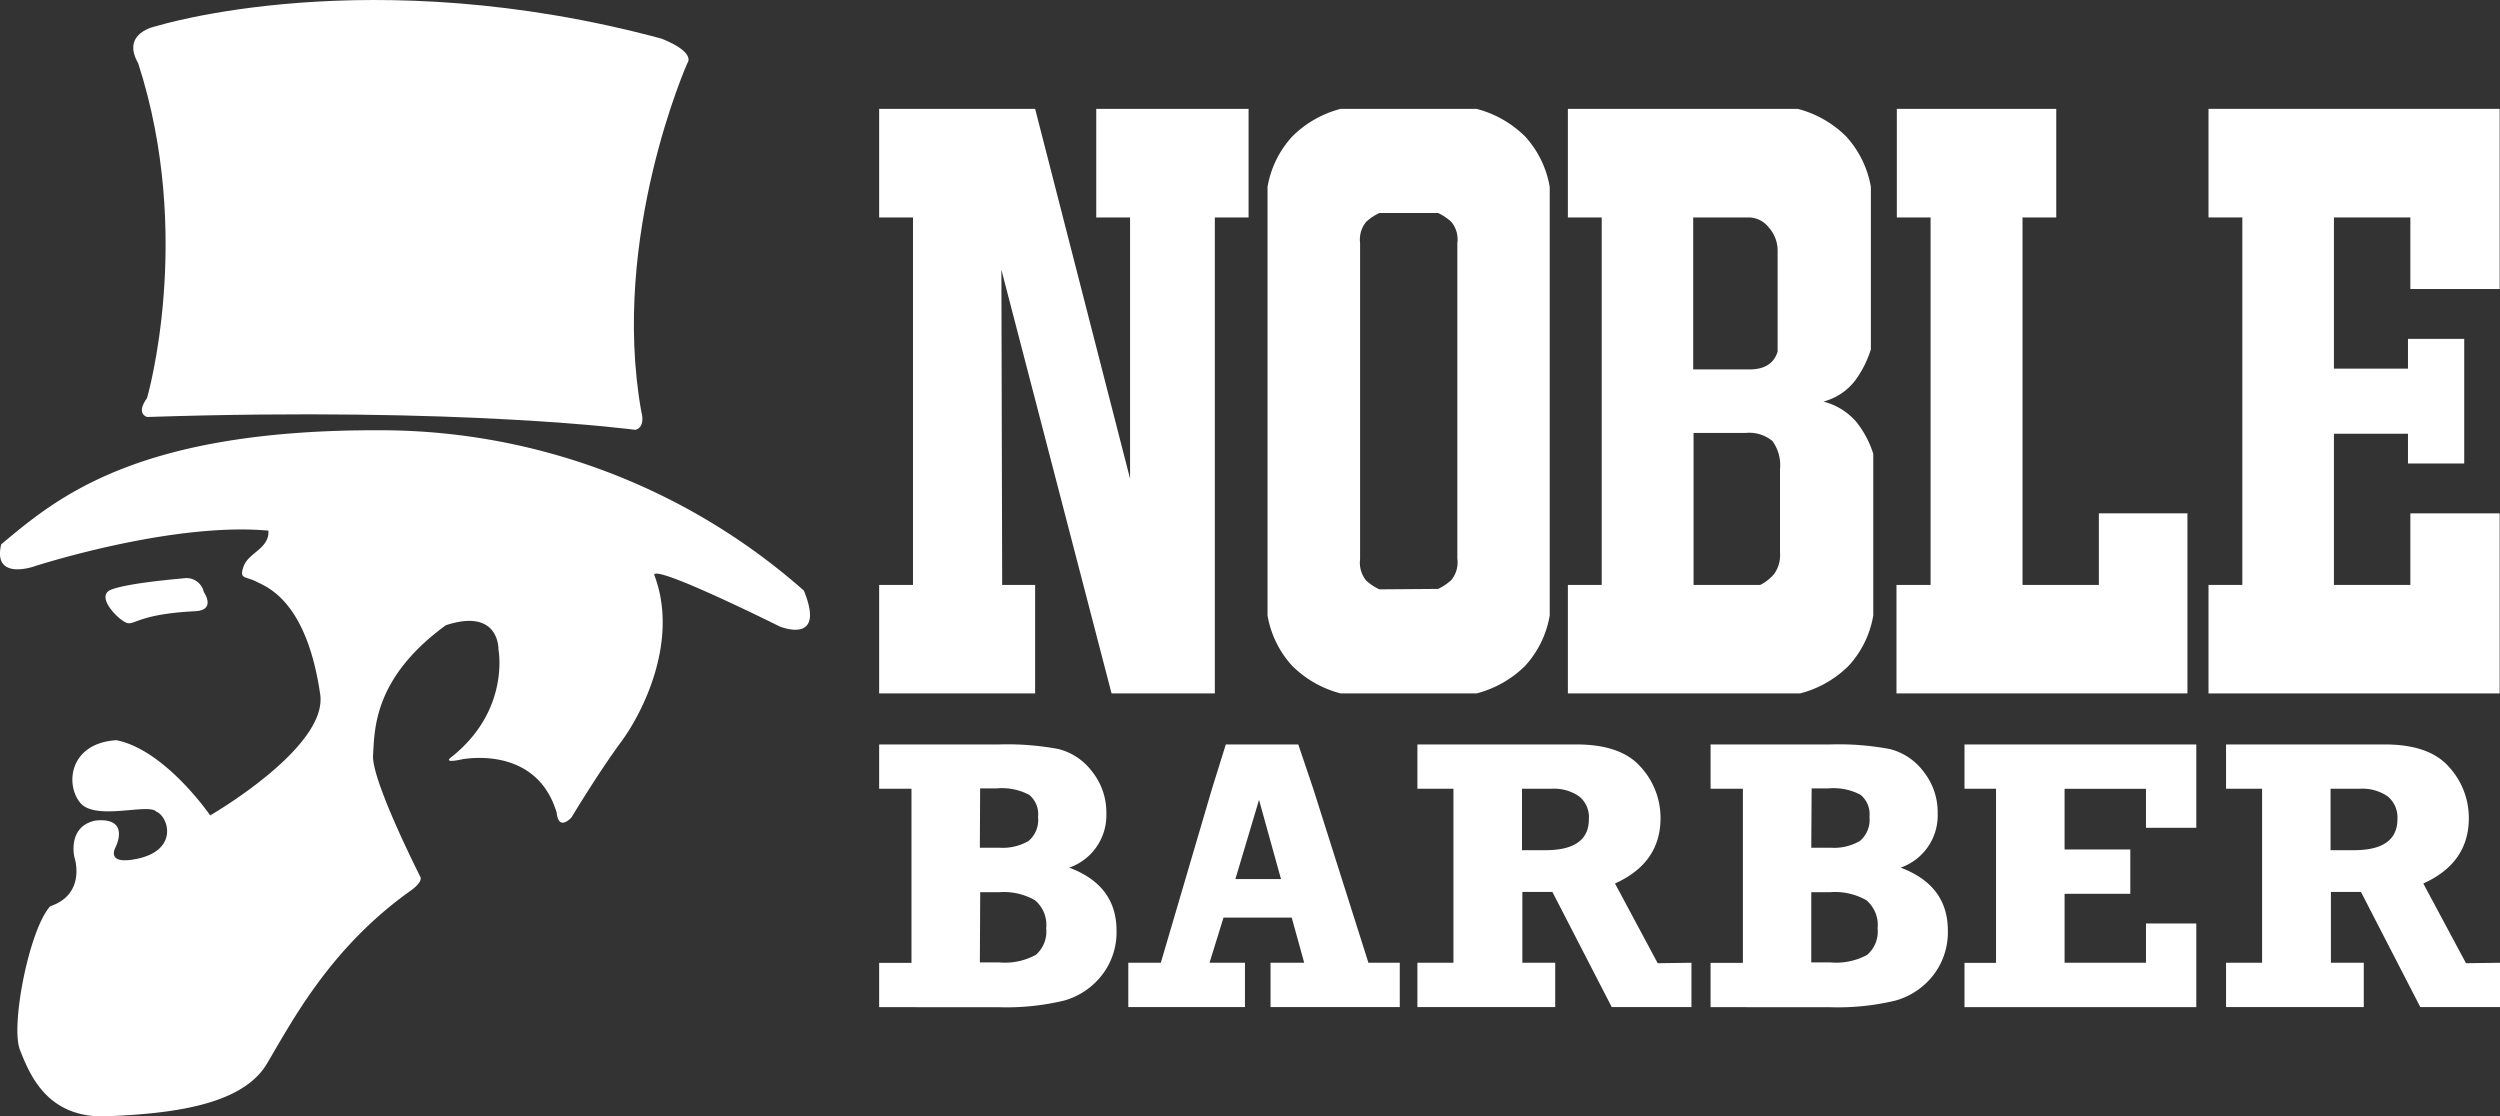
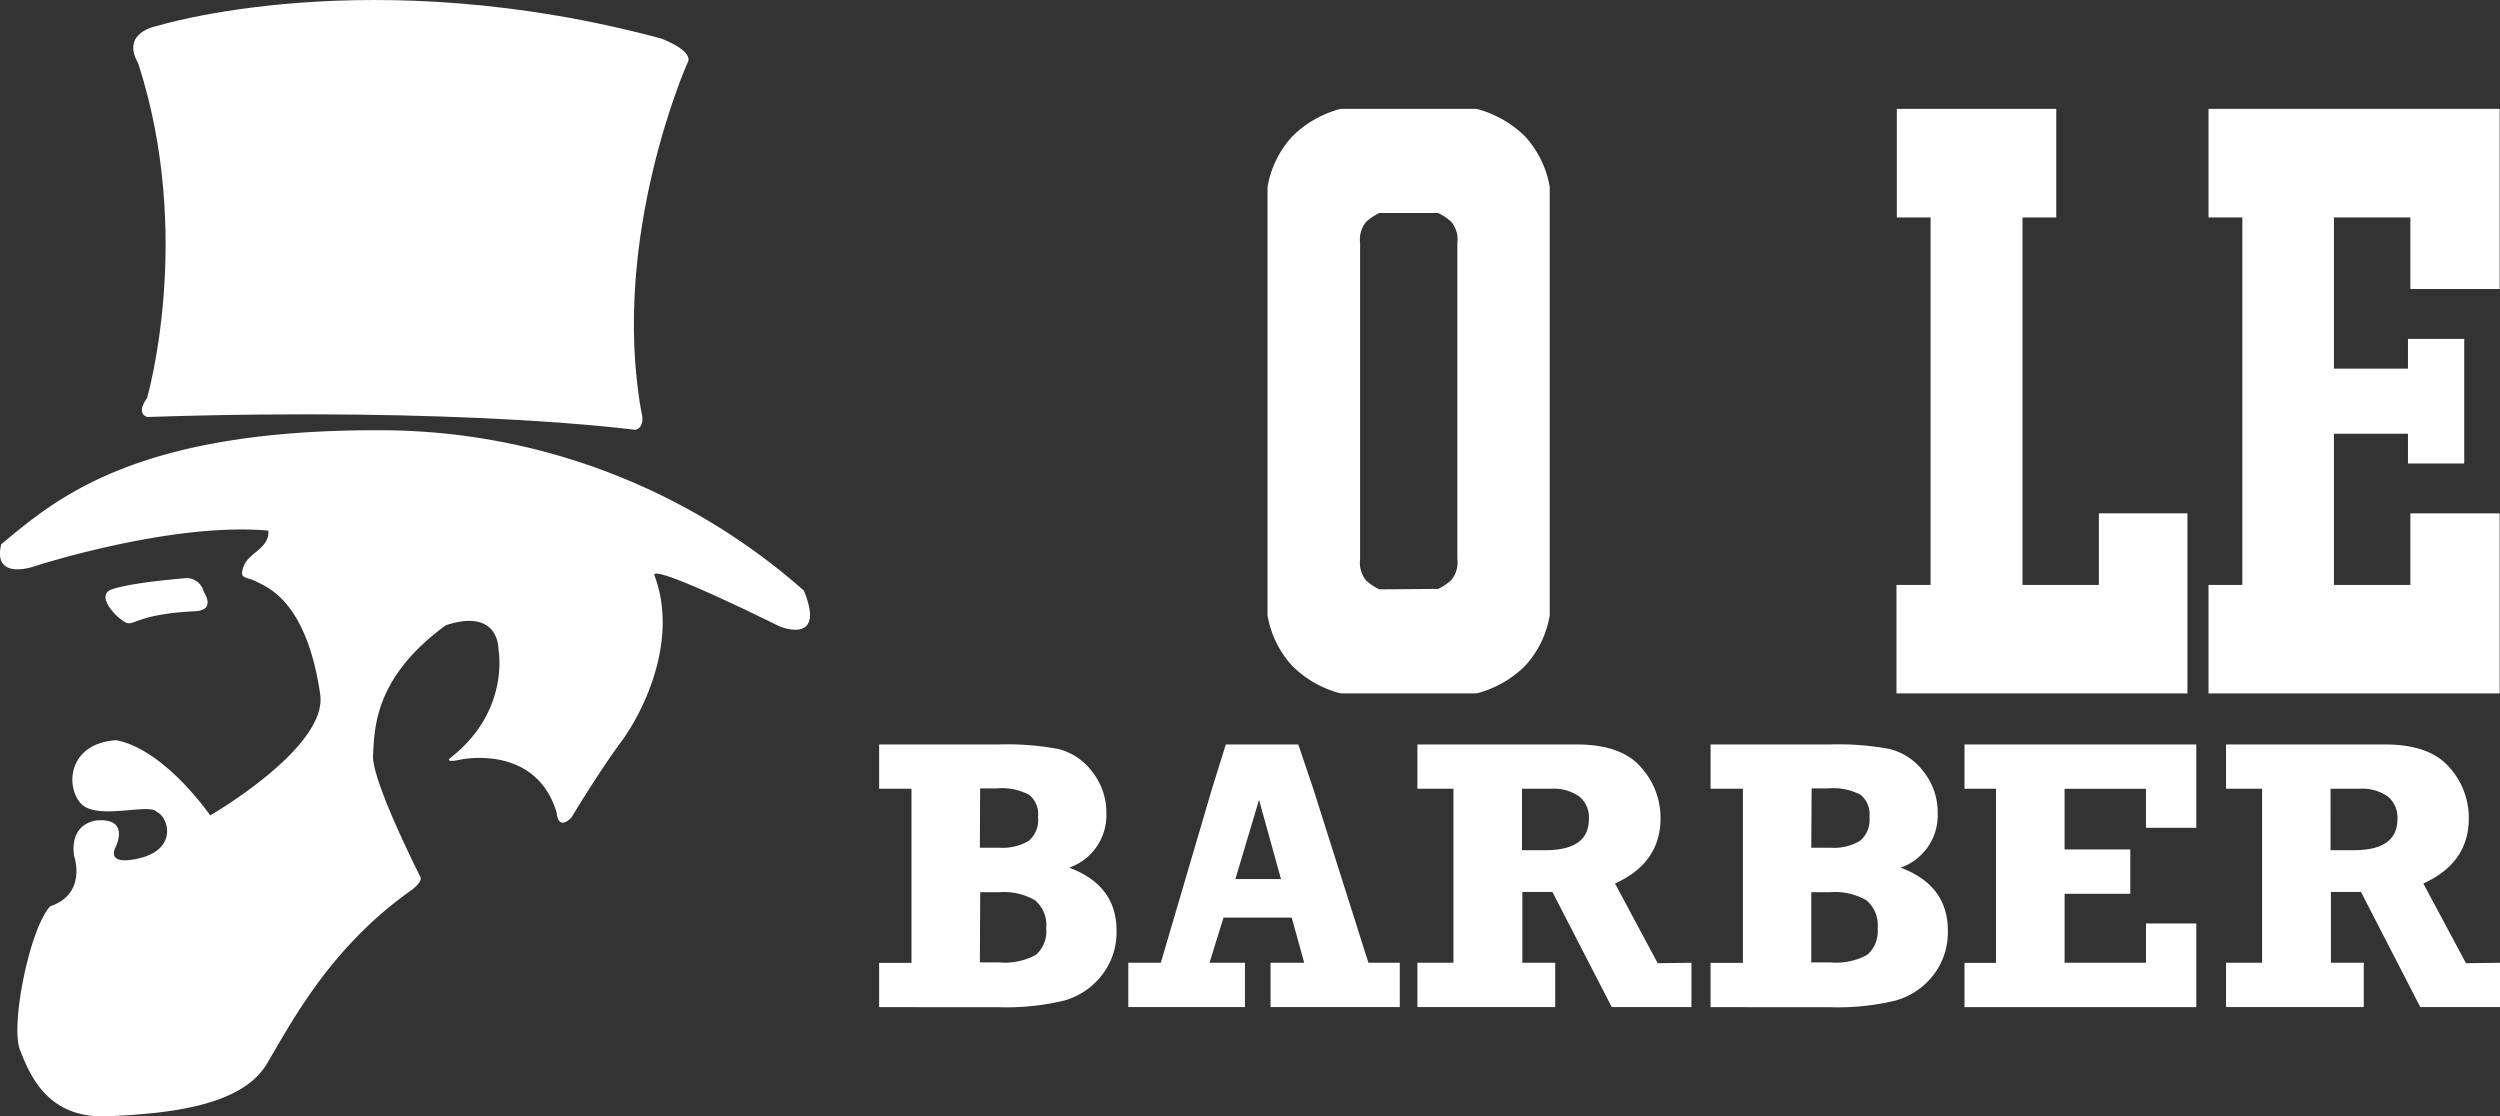
<svg xmlns="http://www.w3.org/2000/svg" id="Layer_1" data-name="Layer 1" viewBox="0 0 282.26 126">
  <rect x="0" y="0" width="282.26" height="126" fill="#333333" stroke="none" />
  <defs>
    <style>.cls-1{fill:#fff;}</style>
  </defs>
  <title>Noble Barber Full Logo</title>
  <path class="cls-1" d="M137.29,149.8v-5h3.65V125.14h-3.65v-5h13.55a31.4,31.4,0,0,1,6.7.52,6.83,6.83,0,0,1,3.79,2.54,7.36,7.36,0,0,1,1.61,4.73,6.25,6.25,0,0,1-4.19,6.12q5.34,2,5.34,7.1a7.87,7.87,0,0,1-1.66,5.05,8.21,8.21,0,0,1-4.26,2.86,27.93,27.93,0,0,1-7.33.75Zm11.37-18h2.18a5.78,5.78,0,0,0,3.33-.77,3.11,3.11,0,0,0,1.06-2.71,2.82,2.82,0,0,0-1-2.49,6.56,6.56,0,0,0-3.62-.73h-1.92Zm0,12.95h2.18a7.34,7.34,0,0,0,4.14-.85,3.49,3.49,0,0,0,1.17-3,3.63,3.63,0,0,0-1.27-3.17,7.07,7.07,0,0,0-4-.91h-2.18Z" transform="translate(-38.03 -36.09)" />
  <path class="cls-1" d="M196.07,144.79v5H181.48v-5h3.8l-1.41-5.1h-7.7l-1.58,5.1h4v5H165.42v-5h3.67l5.78-19.65,1.56-5h8.18l1.69,5,6.23,19.65Zm-13.41-9.45-2.48-8.94-2.67,8.94Z" transform="translate(-38.03 -36.09)" />
  <path class="cls-1" d="M229,144.79v5h-9l-6.7-13h-3.39v8h3.71v5H198.06v-5h4.07V125.14h-4.07v-5H216q5.06,0,7.28,2.55a8.51,8.51,0,0,1,2.23,5.77q0,5.06-5.14,7.38l4.82,9Zm-19.13-12.71h2.64q4.91,0,4.91-3.5a3,3,0,0,0-1.12-2.59,5,5,0,0,0-3.08-.85h-3.35Z" transform="translate(-38.03 -36.09)" />
  <path class="cls-1" d="M231.16,149.8v-5h3.65V125.14h-3.65v-5H244.7a31.34,31.34,0,0,1,6.7.52,6.85,6.85,0,0,1,3.8,2.54,7.36,7.36,0,0,1,1.6,4.73,6.24,6.24,0,0,1-4.18,6.12q5.33,2,5.33,7.1a7.92,7.92,0,0,1-1.65,5.05,8.2,8.2,0,0,1-4.27,2.86,27.83,27.83,0,0,1-7.33.75Zm11.37-18h2.17a5.76,5.76,0,0,0,3.33-.77,3.12,3.12,0,0,0,1.07-2.71,2.82,2.82,0,0,0-1-2.49,6.52,6.52,0,0,0-3.61-.73h-1.92Zm0,12.95h2.17a7.34,7.34,0,0,0,4.14-.85,3.49,3.49,0,0,0,1.18-3,3.66,3.66,0,0,0-1.27-3.17,7.13,7.13,0,0,0-4.05-.91h-2.17Z" transform="translate(-38.03 -36.09)" />
  <path class="cls-1" d="M259.83,149.8v-5h3.56V125.14h-3.56v-5H286v9.41h-5.68v-4.4h-9.19V132h7.42v5h-7.42v7.79h9.19v-4.44H286v9.45Z" transform="translate(-38.03 -36.09)" />
  <path class="cls-1" d="M320.29,144.79v5h-9l-6.7-13h-3.39v8h3.71v5H289.36v-5h4.07V125.14h-4.07v-5h17.9q5.06,0,7.28,2.55a8.51,8.51,0,0,1,2.23,5.77q0,5.06-5.14,7.38l4.82,9Zm-19.13-12.71h2.64q4.9,0,4.91-3.5a3.07,3.07,0,0,0-1.12-2.59,5.06,5.06,0,0,0-3.09-.85h-3.34Z" transform="translate(-38.03 -36.09)" />
-   <path class="cls-1" d="M165.62,60.64H161.8V48.38H179V60.64h-3.81v53.74H163.53L151.09,66.54l.09,35.59h3.72v12.25H137.29V102.13h3.82V60.64h-3.82V48.38H154.9l10.72,41.76Z" transform="translate(-38.03 -36.09)" />
  <path class="cls-1" d="M189.4,114.38a12,12,0,0,1-5.49-3.13,11.23,11.23,0,0,1-2.77-5.67V57.19a11.23,11.23,0,0,1,2.77-5.67,12,12,0,0,1,5.49-3.14h15.34a12.11,12.11,0,0,1,5.5,3.14A11.22,11.22,0,0,1,213,57.19v48.39a11.22,11.22,0,0,1-2.76,5.67,12.09,12.09,0,0,1-5.5,3.13Zm11-11.8a6,6,0,0,0,1.49-1,3.15,3.15,0,0,0,.68-2.41V63.54a3.12,3.12,0,0,0-.68-2.4,6,6,0,0,0-1.49-1h-6.63a5.9,5.9,0,0,0-1.5,1,3.17,3.17,0,0,0-.68,2.4V99.22a3.19,3.19,0,0,0,.68,2.41,5.86,5.86,0,0,0,1.5,1Z" transform="translate(-38.03 -36.09)" />
-   <path class="cls-1" d="M241,48.38a12,12,0,0,1,5.49,3.14,11.31,11.31,0,0,1,2.77,5.67V75.53a11.85,11.85,0,0,1-1.82,3.58,6.67,6.67,0,0,1-3.54,2.32,7.27,7.27,0,0,1,3.73,2.31,11.15,11.15,0,0,1,1.9,3.59v18.25a11.15,11.15,0,0,1-2.77,5.67,12,12,0,0,1-5.49,3.13H215.05V102.13h3.82V60.64h-3.82V48.38Zm-2.27,16.07a3.91,3.91,0,0,0-1-2.68,2.91,2.91,0,0,0-2.18-1.13h-6.35V77.8h6.35c1.7,0,2.76-.67,3.18-2Zm.27,24.6a4.59,4.59,0,0,0-.86-3.17,4.09,4.09,0,0,0-3-.91h-5.9v17.16h7.53a4.86,4.86,0,0,0,1.59-1.27A3.63,3.63,0,0,0,239,98.5Z" transform="translate(-38.03 -36.09)" />
  <path class="cls-1" d="M285,94.05v20.33H252.15V102.13H256V60.64h-3.81V48.38h18V60.64h-3.81v41.49h8.62V94.05Z" transform="translate(-38.03 -36.09)" />
  <path class="cls-1" d="M320.25,48.38V68.72H310.17V60.64h-8.63V77.71h8.36V74.35h6.35V88.42H309.9V85.06h-8.36v17.07h8.63V94.05h10.08v20.33H287.38V102.13h3.82V60.64h-3.82V48.38Z" transform="translate(-38.03 -36.09)" />
  <path class="cls-1" d="M115.64,43.21s-8.72,19.56-5.21,39.32c.52,1.93-.68,2.09-.68,2.09S90.42,82,54.63,83.17c-1.31-.5,0-2.13,0-2.13s5.33-18.28-1-37.81c-2-3.48,2.06-4.19,2.06-4.19s24-7.5,57.06,1.42C116.7,42.06,115.64,43.21,115.64,43.21Z" transform="translate(-38.03 -36.09)" />
  <path class="cls-1" d="M128.79,102.77a72.28,72.28,0,0,0-47.23-18.1c-28.16-.21-37.2,7.73-43.39,12.87-1,4.09,3.58,2.54,3.58,2.54S57.28,95,68.33,96c.15,2-2.21,2.47-2.78,4s.2,1.13,1.43,1.76,5.68,2.18,7.21,12.78c.78,6-12.43,13.61-12.43,13.61s-5.08-7.41-10.6-8.49c-5.3.34-5.79,5-4.07,7.07s7.72,0,8.6,1c1.44.62,2.56,4.57-2.61,5.4-3.12.52-2-1.39-2-1.39s1.76-3.44-2.31-3c-3.17.7-2.34,4.12-2.34,4.12s1.41,4.15-2.73,5.55c-2.36,2.58-4.51,13.49-3.41,16.24s3.06,7.76,9.86,7.47,15.14-1.11,18-5.91,7.13-13.08,16.23-19.55c1.55-1.11,1.09-1.61,1.09-1.61s-5.5-10.84-5.32-13.68,0-8.7,8.22-14.69c6.09-2,5.94,2.75,5.94,2.75s1.35,6.9-5.37,12.18c-.88.7,1.15.23,1.15.23s8.46-1.8,10.79,6c.23,2.19,1.68.53,1.68.53s3-5,5.59-8.51,6.54-11.59,3.74-18.89c.26-1.09,14.17,5.85,14.17,5.85S131.33,109,128.79,102.77Z" transform="translate(-38.03 -36.09)" />
  <path class="cls-1" d="M59,101.36c-1.65.16-6.31.56-8.34,1.27s.8,3.51,1.69,3.79,1.35-1,7.69-1.32c2.46-.11,1-2.17,1-2.17A2,2,0,0,0,59,101.36Z" transform="translate(-38.03 -36.09)" />
</svg>